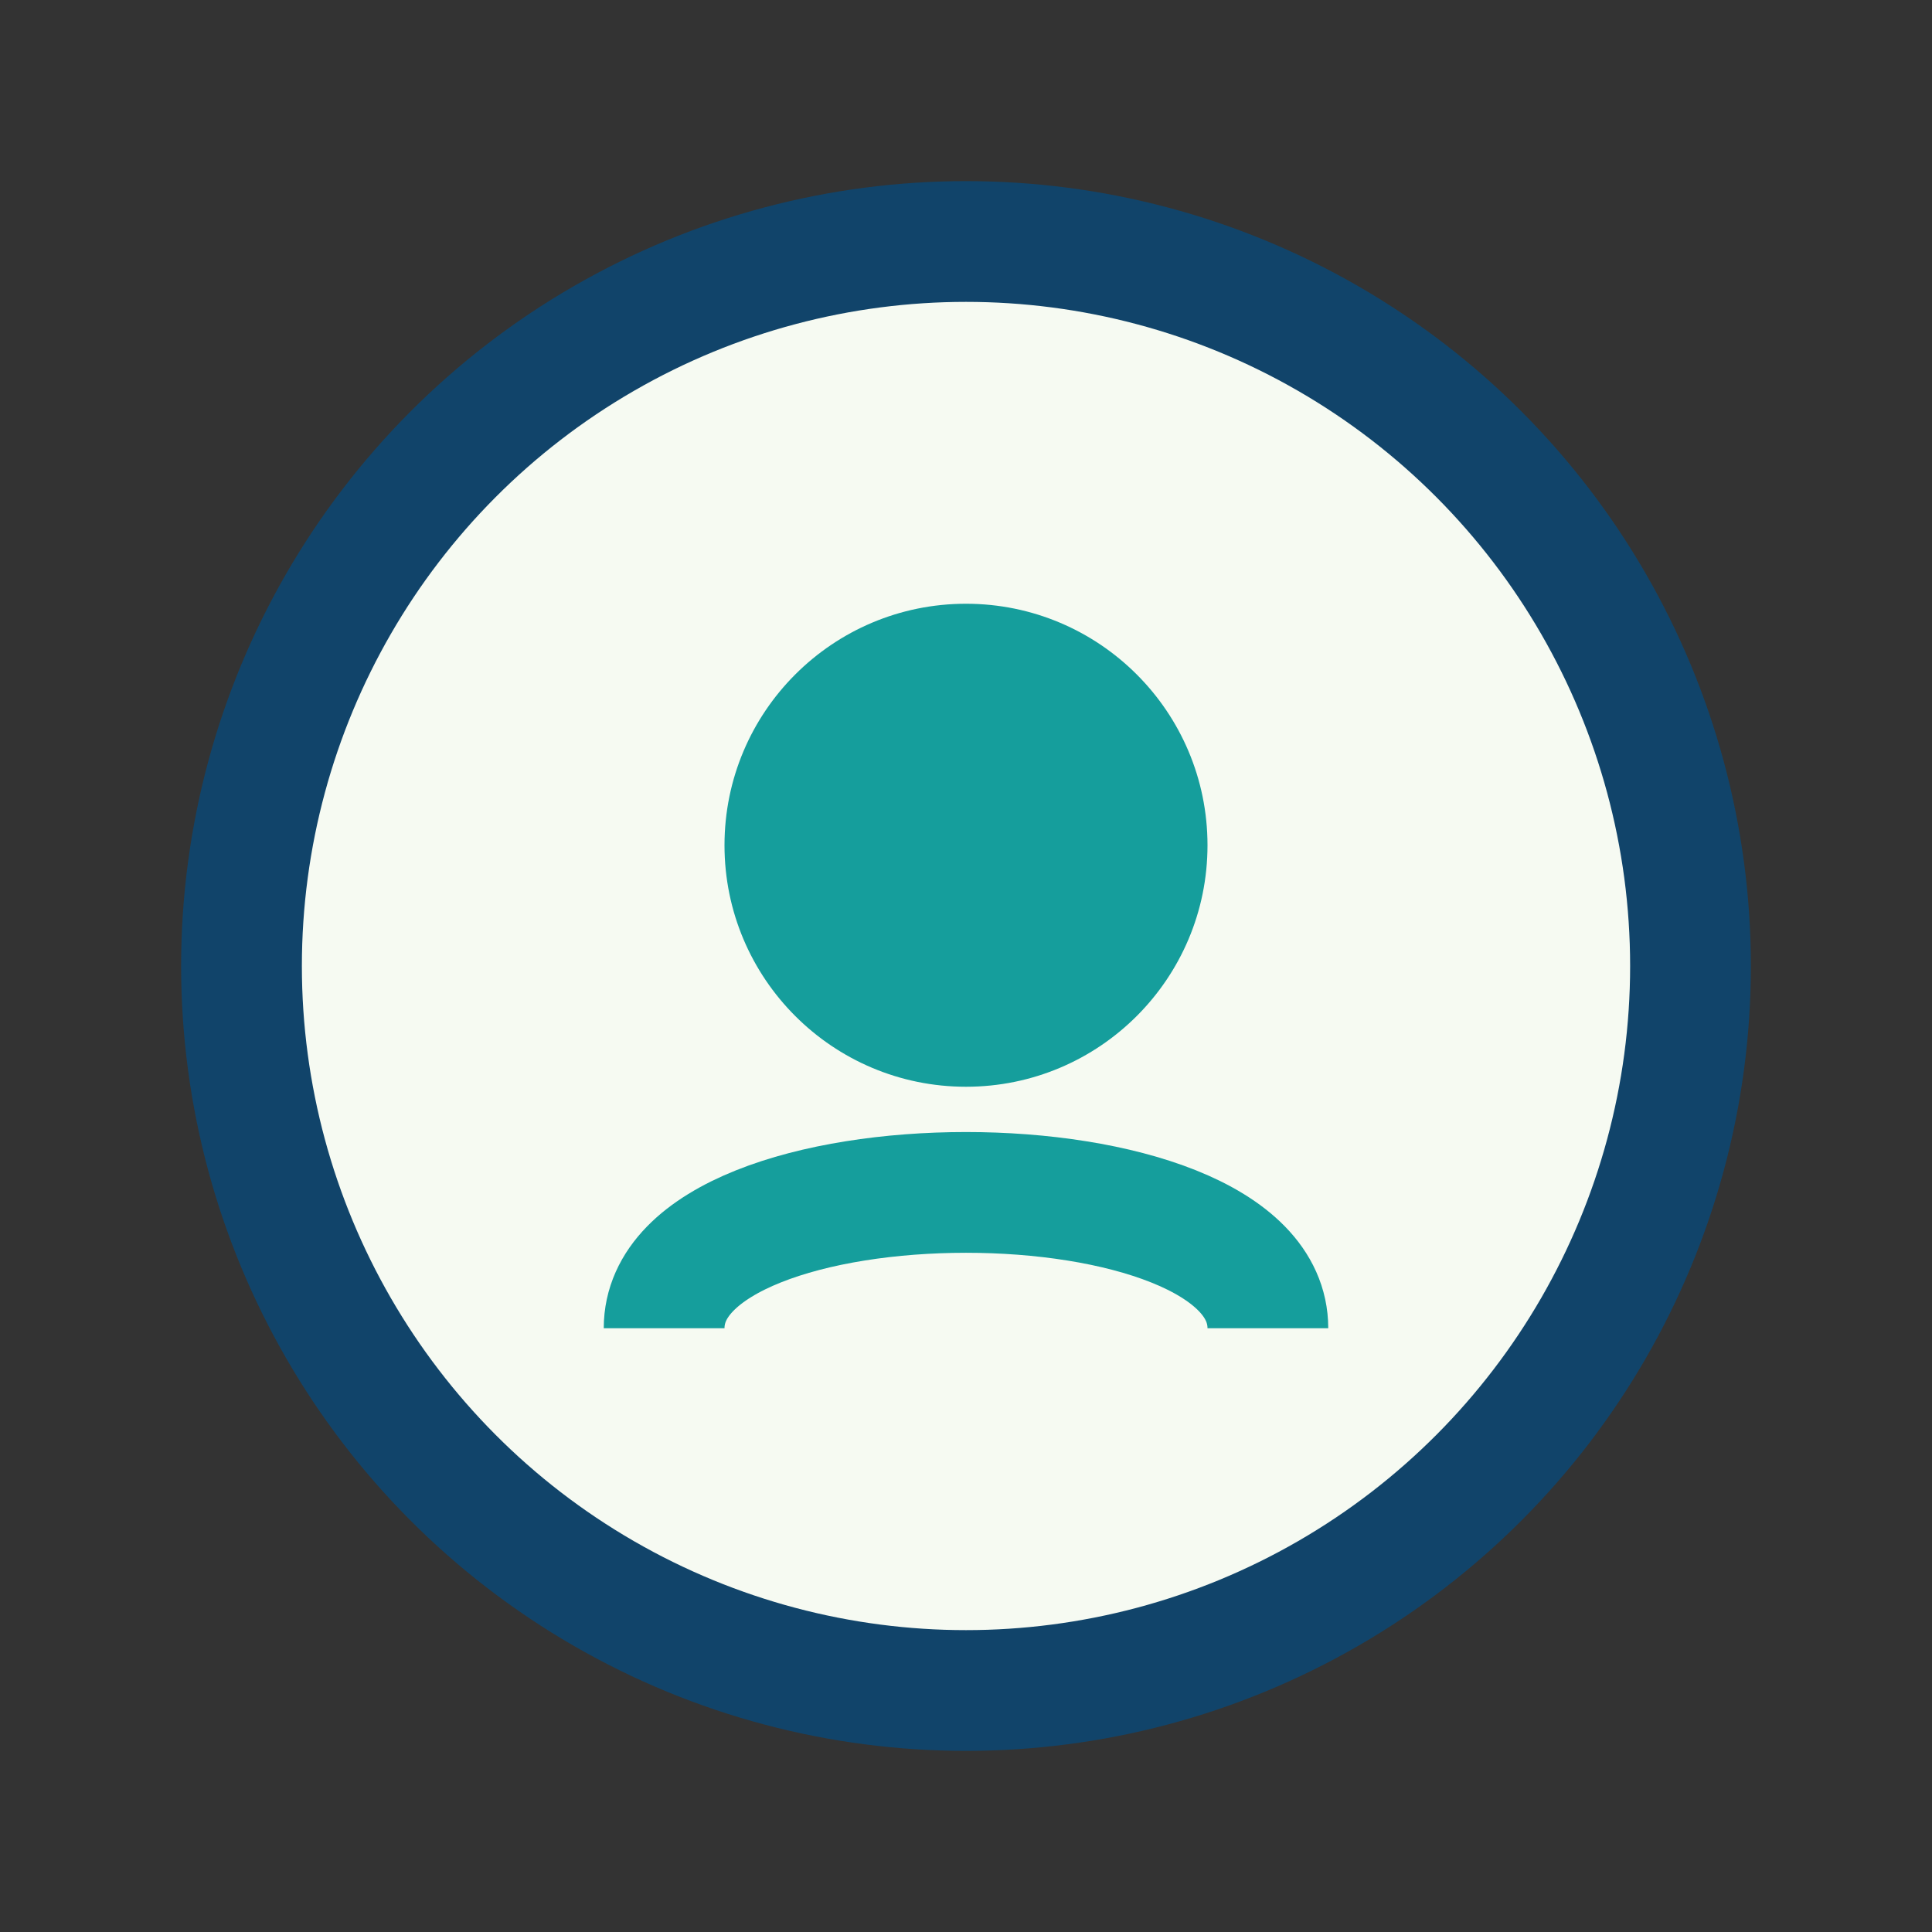
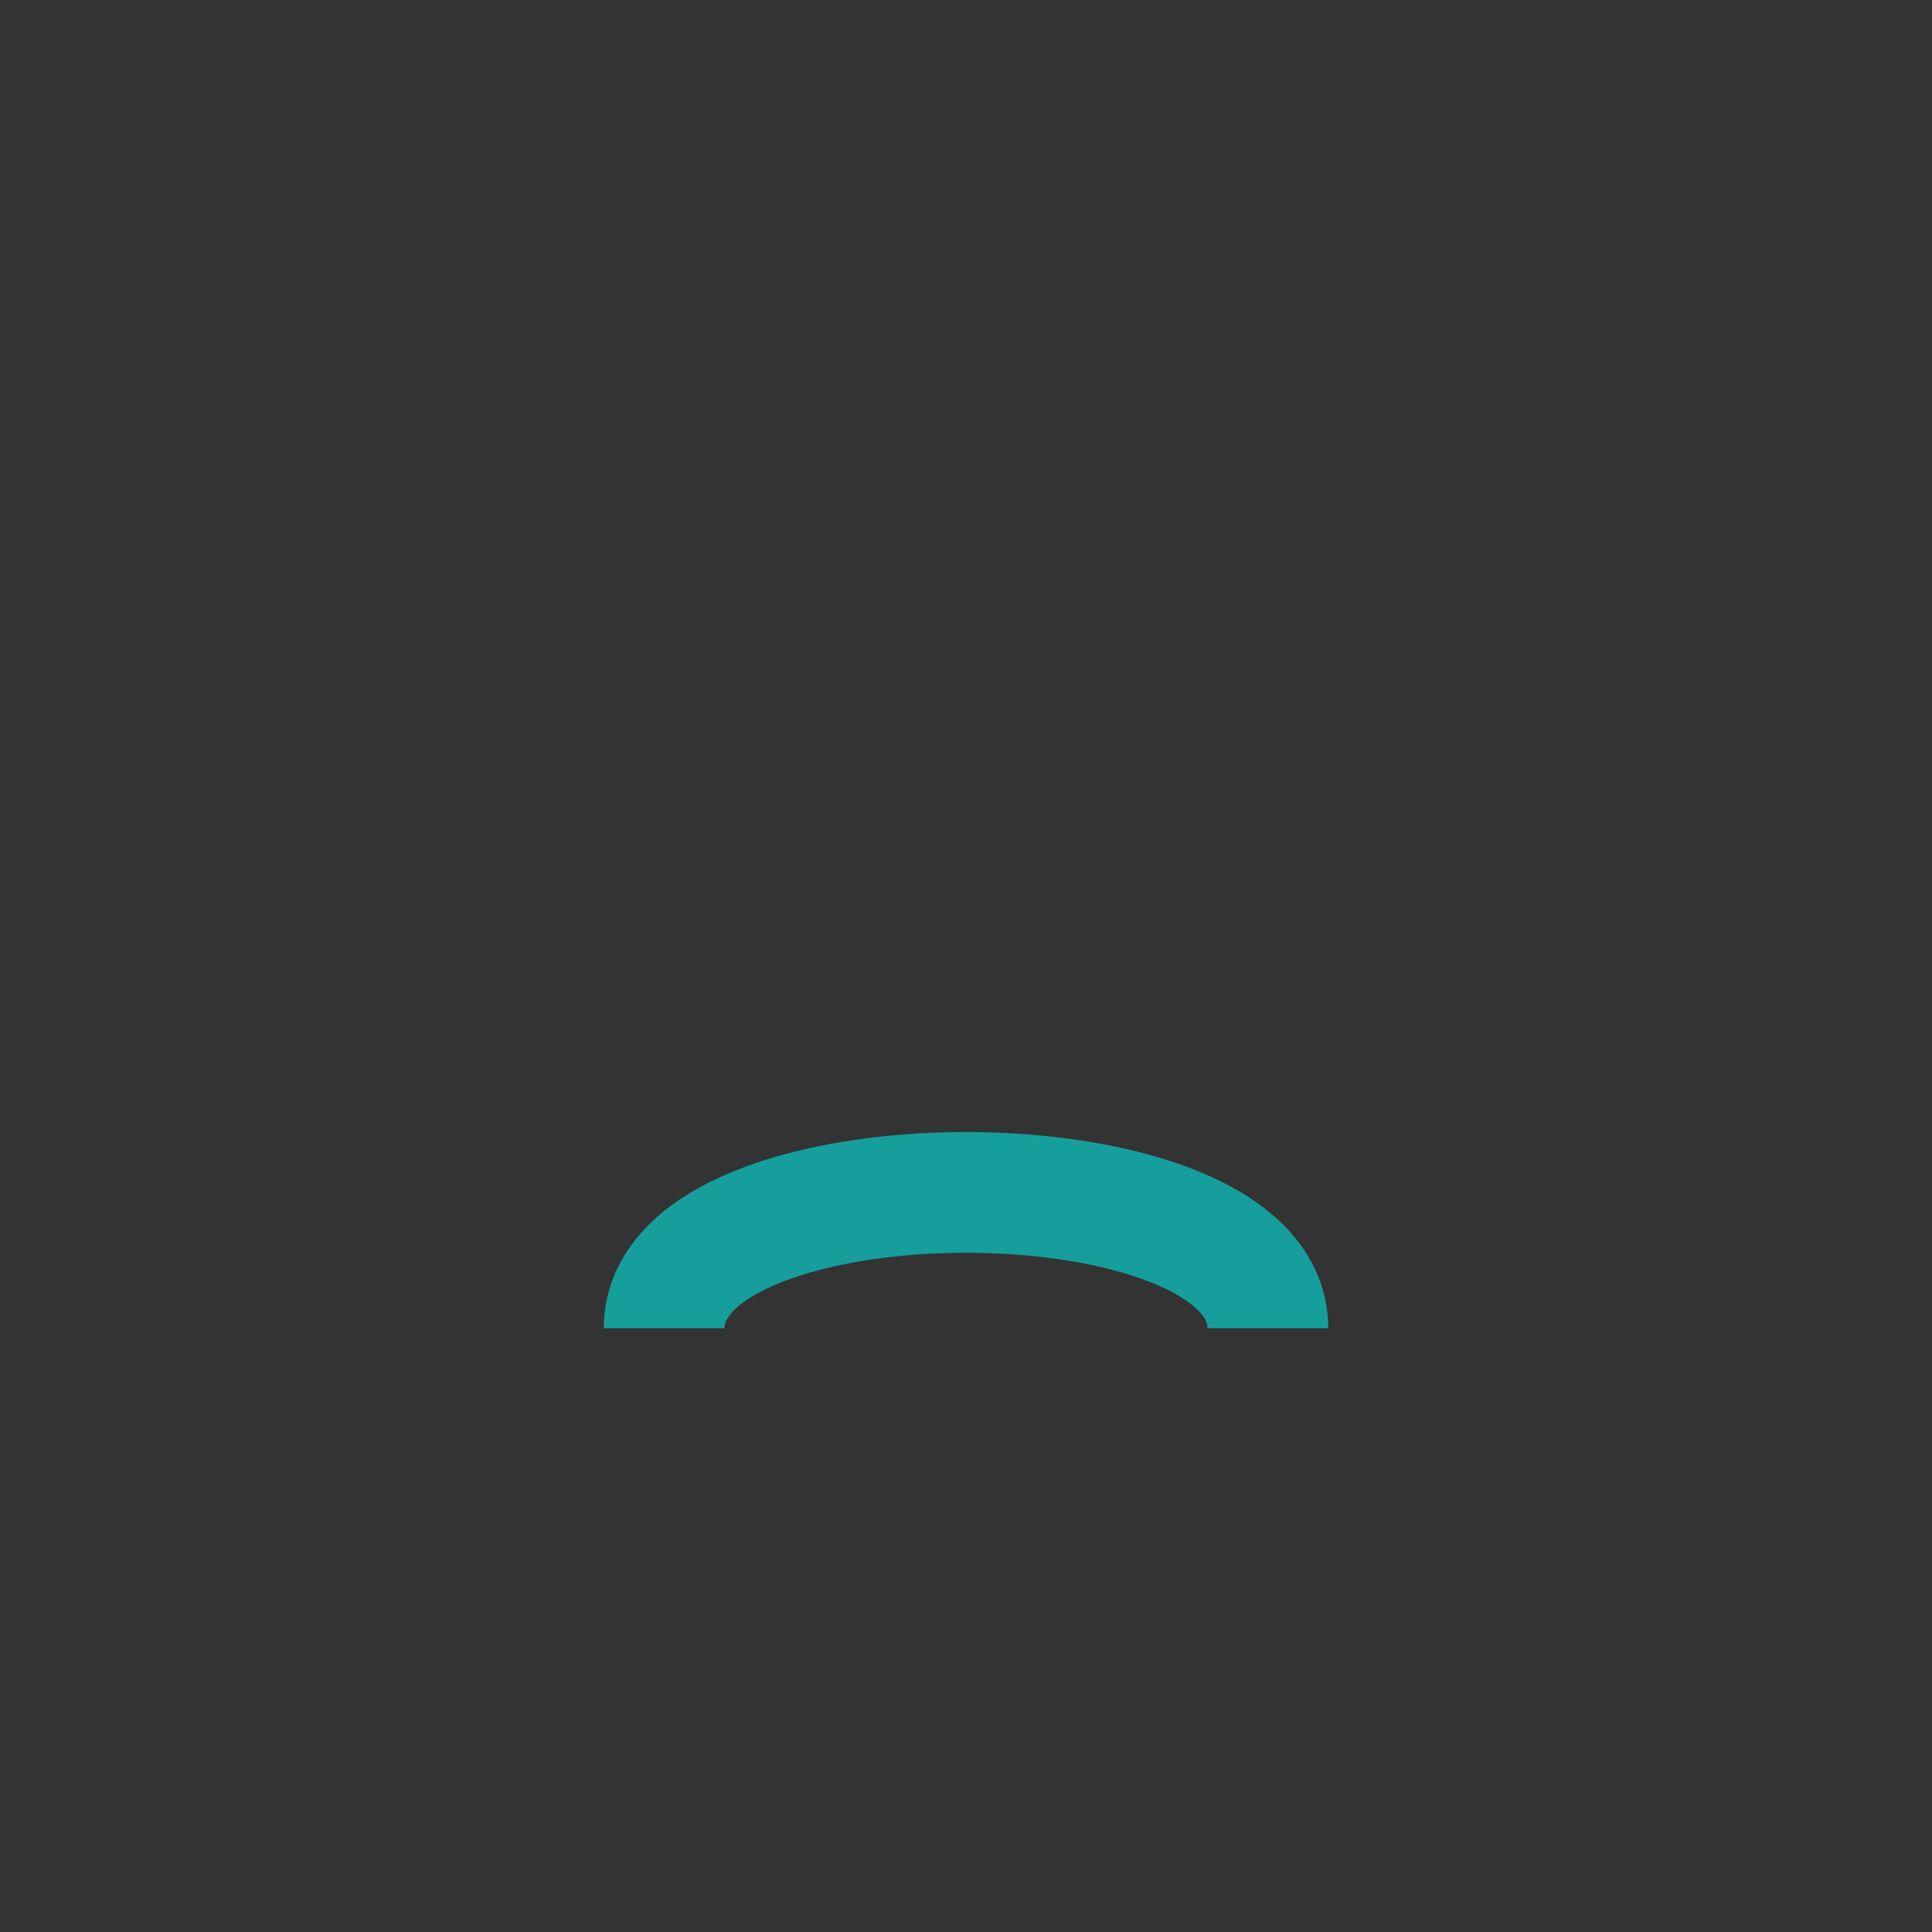
<svg xmlns="http://www.w3.org/2000/svg" width="32" height="32" viewBox="0 0 32 32">
  <rect x="0" y="0" width="32" height="32" fill="#333333" stroke="none" />
-   <circle cx="16" cy="16" r="12" fill="#F6FAF2" stroke="#11446A" stroke-width="2" />
  <path d="M11 22c0-3 10-3 10 0" stroke="#159E9C" stroke-width="2" fill="none" />
-   <circle cx="16" cy="14" r="4" fill="#159E9C" />
</svg>